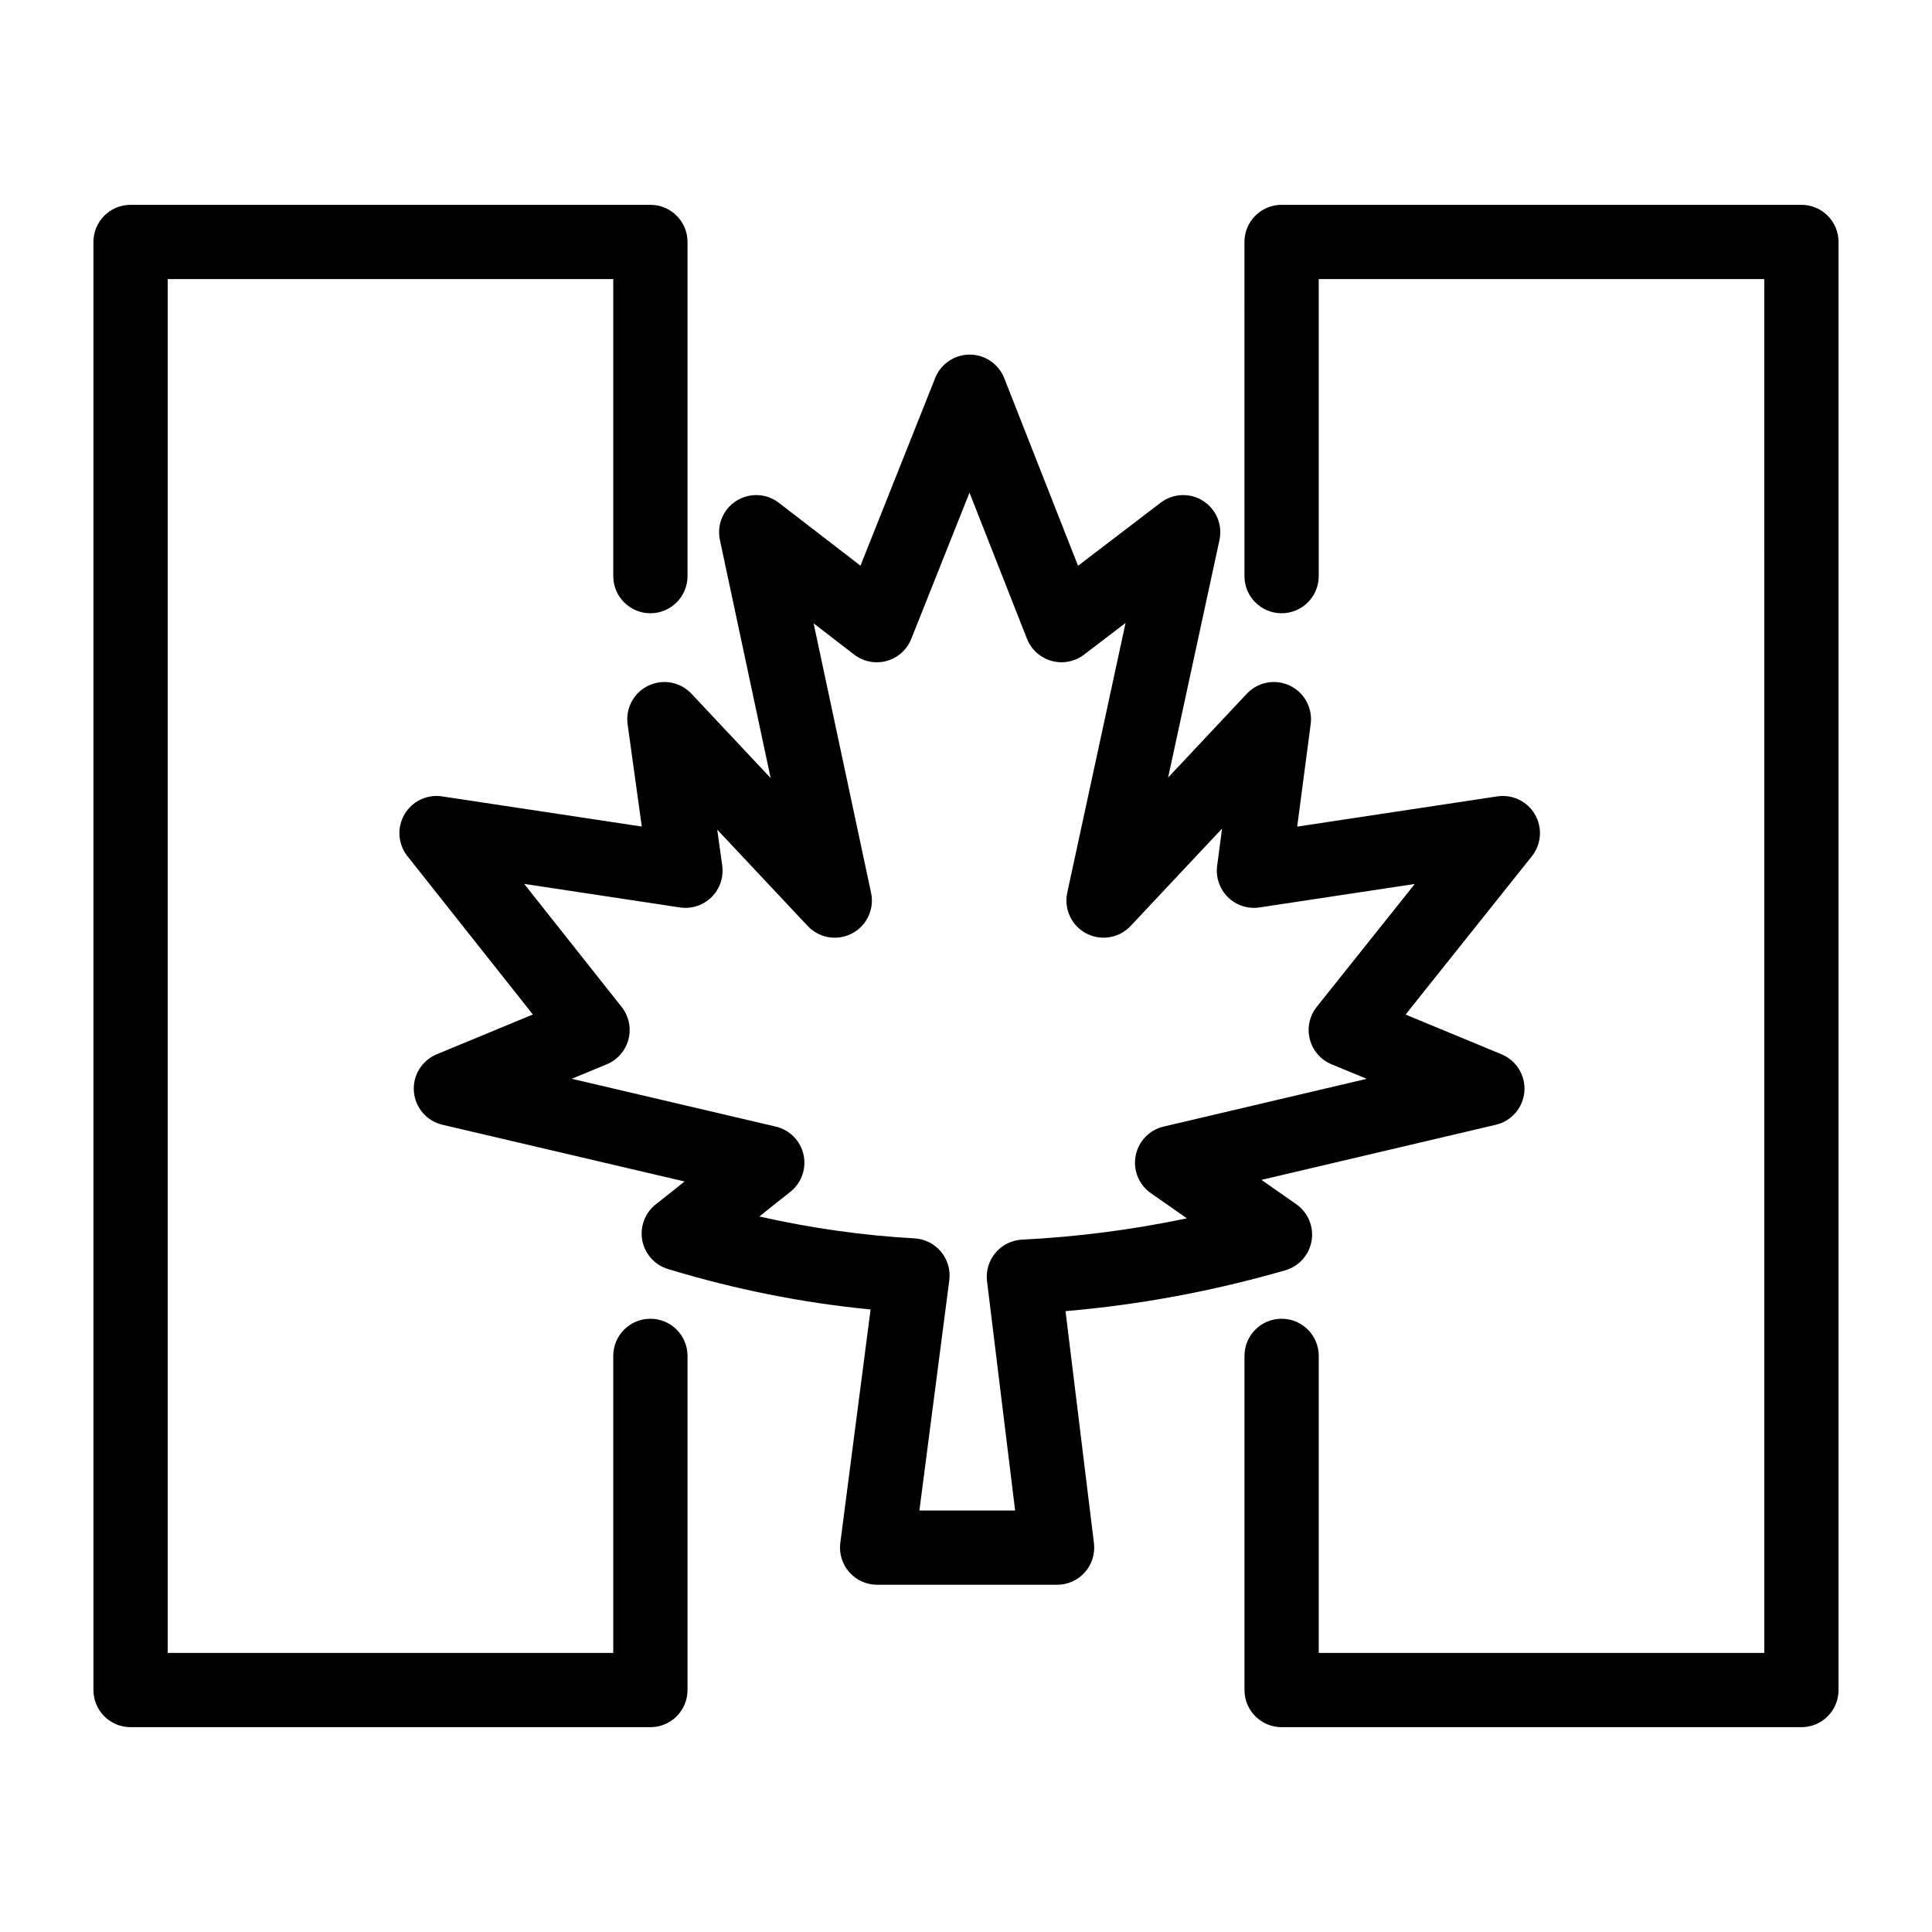
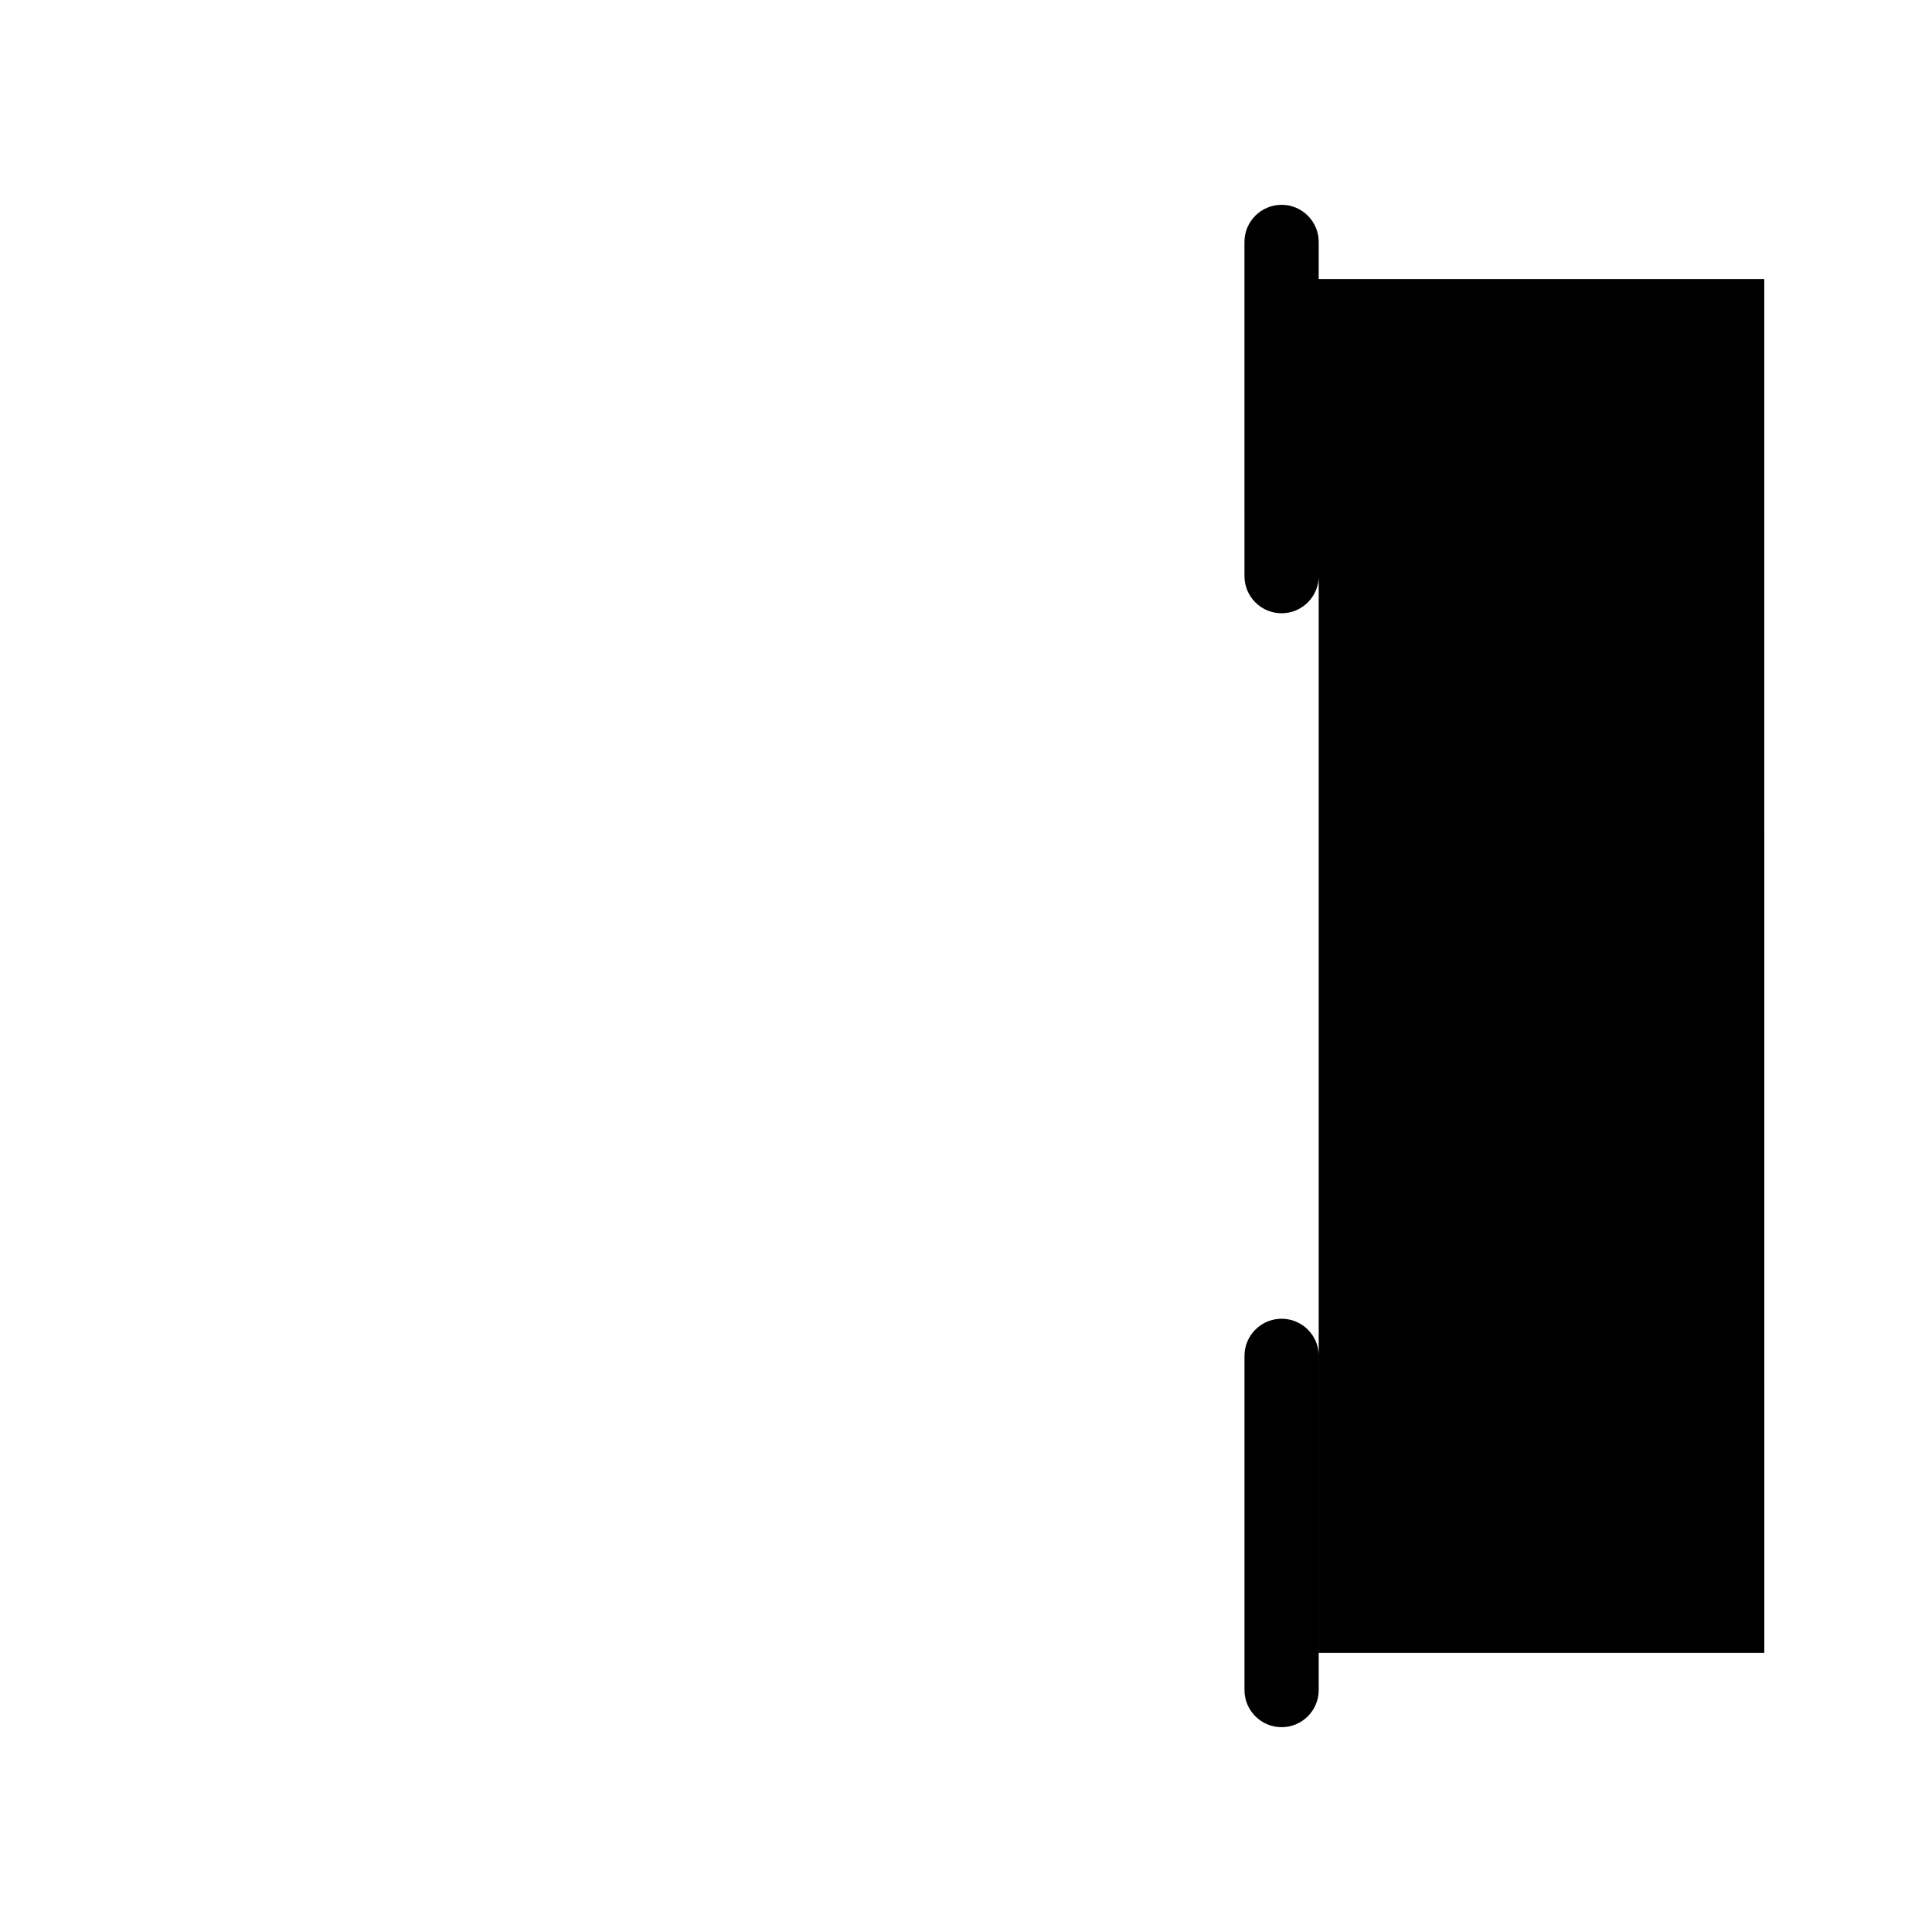
<svg xmlns="http://www.w3.org/2000/svg" fill="#000000" width="800px" height="800px" version="1.1" viewBox="144 144 512 512">
  <g>
-     <path d="m621.4 601.72h-137.76c-5.434 0-9.84-4.406-9.84-9.84v-88.559c0-5.434 4.406-9.84 9.84-9.84s9.84 4.406 9.84 9.84v78.719h118.08l-0.004-364.08h-118.08v78.719c0 5.434-4.406 9.84-9.84 9.84s-9.84-4.406-9.84-9.84l-0.004-88.559c0-5.434 4.406-9.84 9.84-9.84h137.76c5.434 0 9.84 4.406 9.84 9.84v383.76c0 5.434-4.406 9.84-9.84 9.84z" />
-     <path d="m316.36 601.72h-137.76c-5.434 0-9.84-4.406-9.84-9.84v-383.76c0-5.434 4.406-9.84 9.84-9.84h137.76c5.434 0 9.84 4.406 9.84 9.84v88.559c0 5.434-4.406 9.84-9.84 9.84s-9.84-4.406-9.84-9.84v-78.719h-118.08v364.08h118.08v-78.719c0-5.434 4.406-9.84 9.84-9.84s9.84 4.406 9.84 9.84v88.559c0 5.434-4.406 9.84-9.84 9.84z" />
-     <path d="m424.14 563.98h-47.691c-2.828 0-5.523-1.219-7.391-3.344s-2.731-4.953-2.367-7.762l8.023-61.852c-17.934-1.73-35.949-5.324-53.691-10.715-3.516-1.07-6.144-4.008-6.816-7.625-0.672-3.613 0.73-7.301 3.633-9.559 2.527-1.965 5.066-3.996 7.574-6.019l-64.164-15.031c-4.16-0.973-7.215-4.523-7.562-8.781s2.098-8.254 6.043-9.891l25.48-10.551-33.238-41.961c-2.508-3.168-2.824-7.551-0.801-11.047 2.027-3.496 5.988-5.398 9.984-4.793l52.926 7.996-3.758-27.109c-0.59-4.242 1.637-8.383 5.504-10.23 3.863-1.848 8.484-0.984 11.418 2.141l20.988 22.352-13.453-63.102c-0.859-4.035 0.887-8.18 4.379-10.379 3.492-2.199 7.984-1.984 11.25 0.531l21.625 16.664 19.801-49.738c1.492-3.742 5.113-6.199 9.141-6.199h0.02c4.035 0.008 7.66 2.481 9.137 6.238l19.559 49.723 21.887-16.715c3.277-2.504 7.769-2.695 11.246-0.484 3.481 2.211 5.215 6.356 4.344 10.387l-13.605 62.93 20.852-22.207c2.926-3.113 7.523-3.984 11.387-2.156 3.859 1.828 6.102 5.938 5.543 10.176l-3.574 27.195 53.023-8.012c4.004-0.602 7.969 1.305 9.992 4.809 2.023 3.508 1.695 7.894-0.828 11.059l-33.469 41.953 25.438 10.531c3.949 1.633 6.391 5.629 6.043 9.887-0.344 4.258-3.398 7.809-7.555 8.785l-62.121 14.605 9.223 6.445c3.106 2.172 4.691 5.934 4.07 9.672s-3.332 6.789-6.977 7.844c-19.109 5.527-38.656 9.156-58.238 10.824l7.531 61.484c0.344 2.797-0.531 5.606-2.398 7.719-1.859 2.106-4.543 3.312-7.363 3.312zm-36.492-19.68h25.371l-7.445-60.762c-0.332-2.715 0.48-5.445 2.242-7.535 1.762-2.094 4.312-3.356 7.043-3.492 14.598-0.715 29.215-2.606 43.672-5.641l-9.547-6.672c-3.18-2.223-4.758-6.109-4.027-9.918 0.73-3.812 3.633-6.836 7.414-7.727l53.816-12.652-9.309-3.852c-2.856-1.184-4.992-3.641-5.762-6.633-0.773-2.996-0.094-6.176 1.836-8.594l25.977-32.562-41.145 6.219c-3.051 0.461-6.152-0.539-8.359-2.703-2.207-2.164-3.269-5.242-2.867-8.309l1.297-9.883-24.234 25.809c-3.027 3.223-7.832 4.031-11.746 1.977-3.914-2.055-5.977-6.469-5.043-10.793l15.457-71.496-11.008 8.406c-2.453 1.871-5.644 2.484-8.613 1.656-2.973-0.828-5.387-3.004-6.516-5.875l-15.227-38.711-15.426 38.75c-1.141 2.867-3.562 5.035-6.539 5.852-2.977 0.816-6.164 0.188-8.609-1.695l-10.734-8.273 15.227 71.418c0.922 4.32-1.148 8.723-5.062 10.77-3.914 2.047-8.711 1.238-11.734-1.984l-23.973-25.531 1.324 9.531c0.426 3.074-0.625 6.172-2.832 8.352-2.207 2.18-5.316 3.195-8.383 2.731l-41.27-6.238 25.828 32.609c1.914 2.418 2.586 5.598 1.812 8.586-0.777 2.988-2.91 5.438-5.762 6.617l-9.27 3.836 54.062 12.668c3.691 0.863 6.559 3.773 7.367 7.477 0.809 3.703-0.578 7.543-3.57 9.871-2.715 2.113-5.445 4.301-8.137 6.477 13.691 3.094 27.457 5.039 41.117 5.801 2.731 0.152 5.273 1.434 7.023 3.539 1.746 2.106 2.539 4.84 2.188 7.551z" />
+     <path d="m621.4 601.72h-137.76c-5.434 0-9.84-4.406-9.84-9.84v-88.559c0-5.434 4.406-9.84 9.84-9.84s9.84 4.406 9.84 9.84v78.719h118.08l-0.004-364.08h-118.08v78.719c0 5.434-4.406 9.84-9.84 9.84s-9.84-4.406-9.84-9.84l-0.004-88.559c0-5.434 4.406-9.84 9.84-9.84c5.434 0 9.84 4.406 9.84 9.84v383.76c0 5.434-4.406 9.84-9.84 9.84z" />
  </g>
</svg>